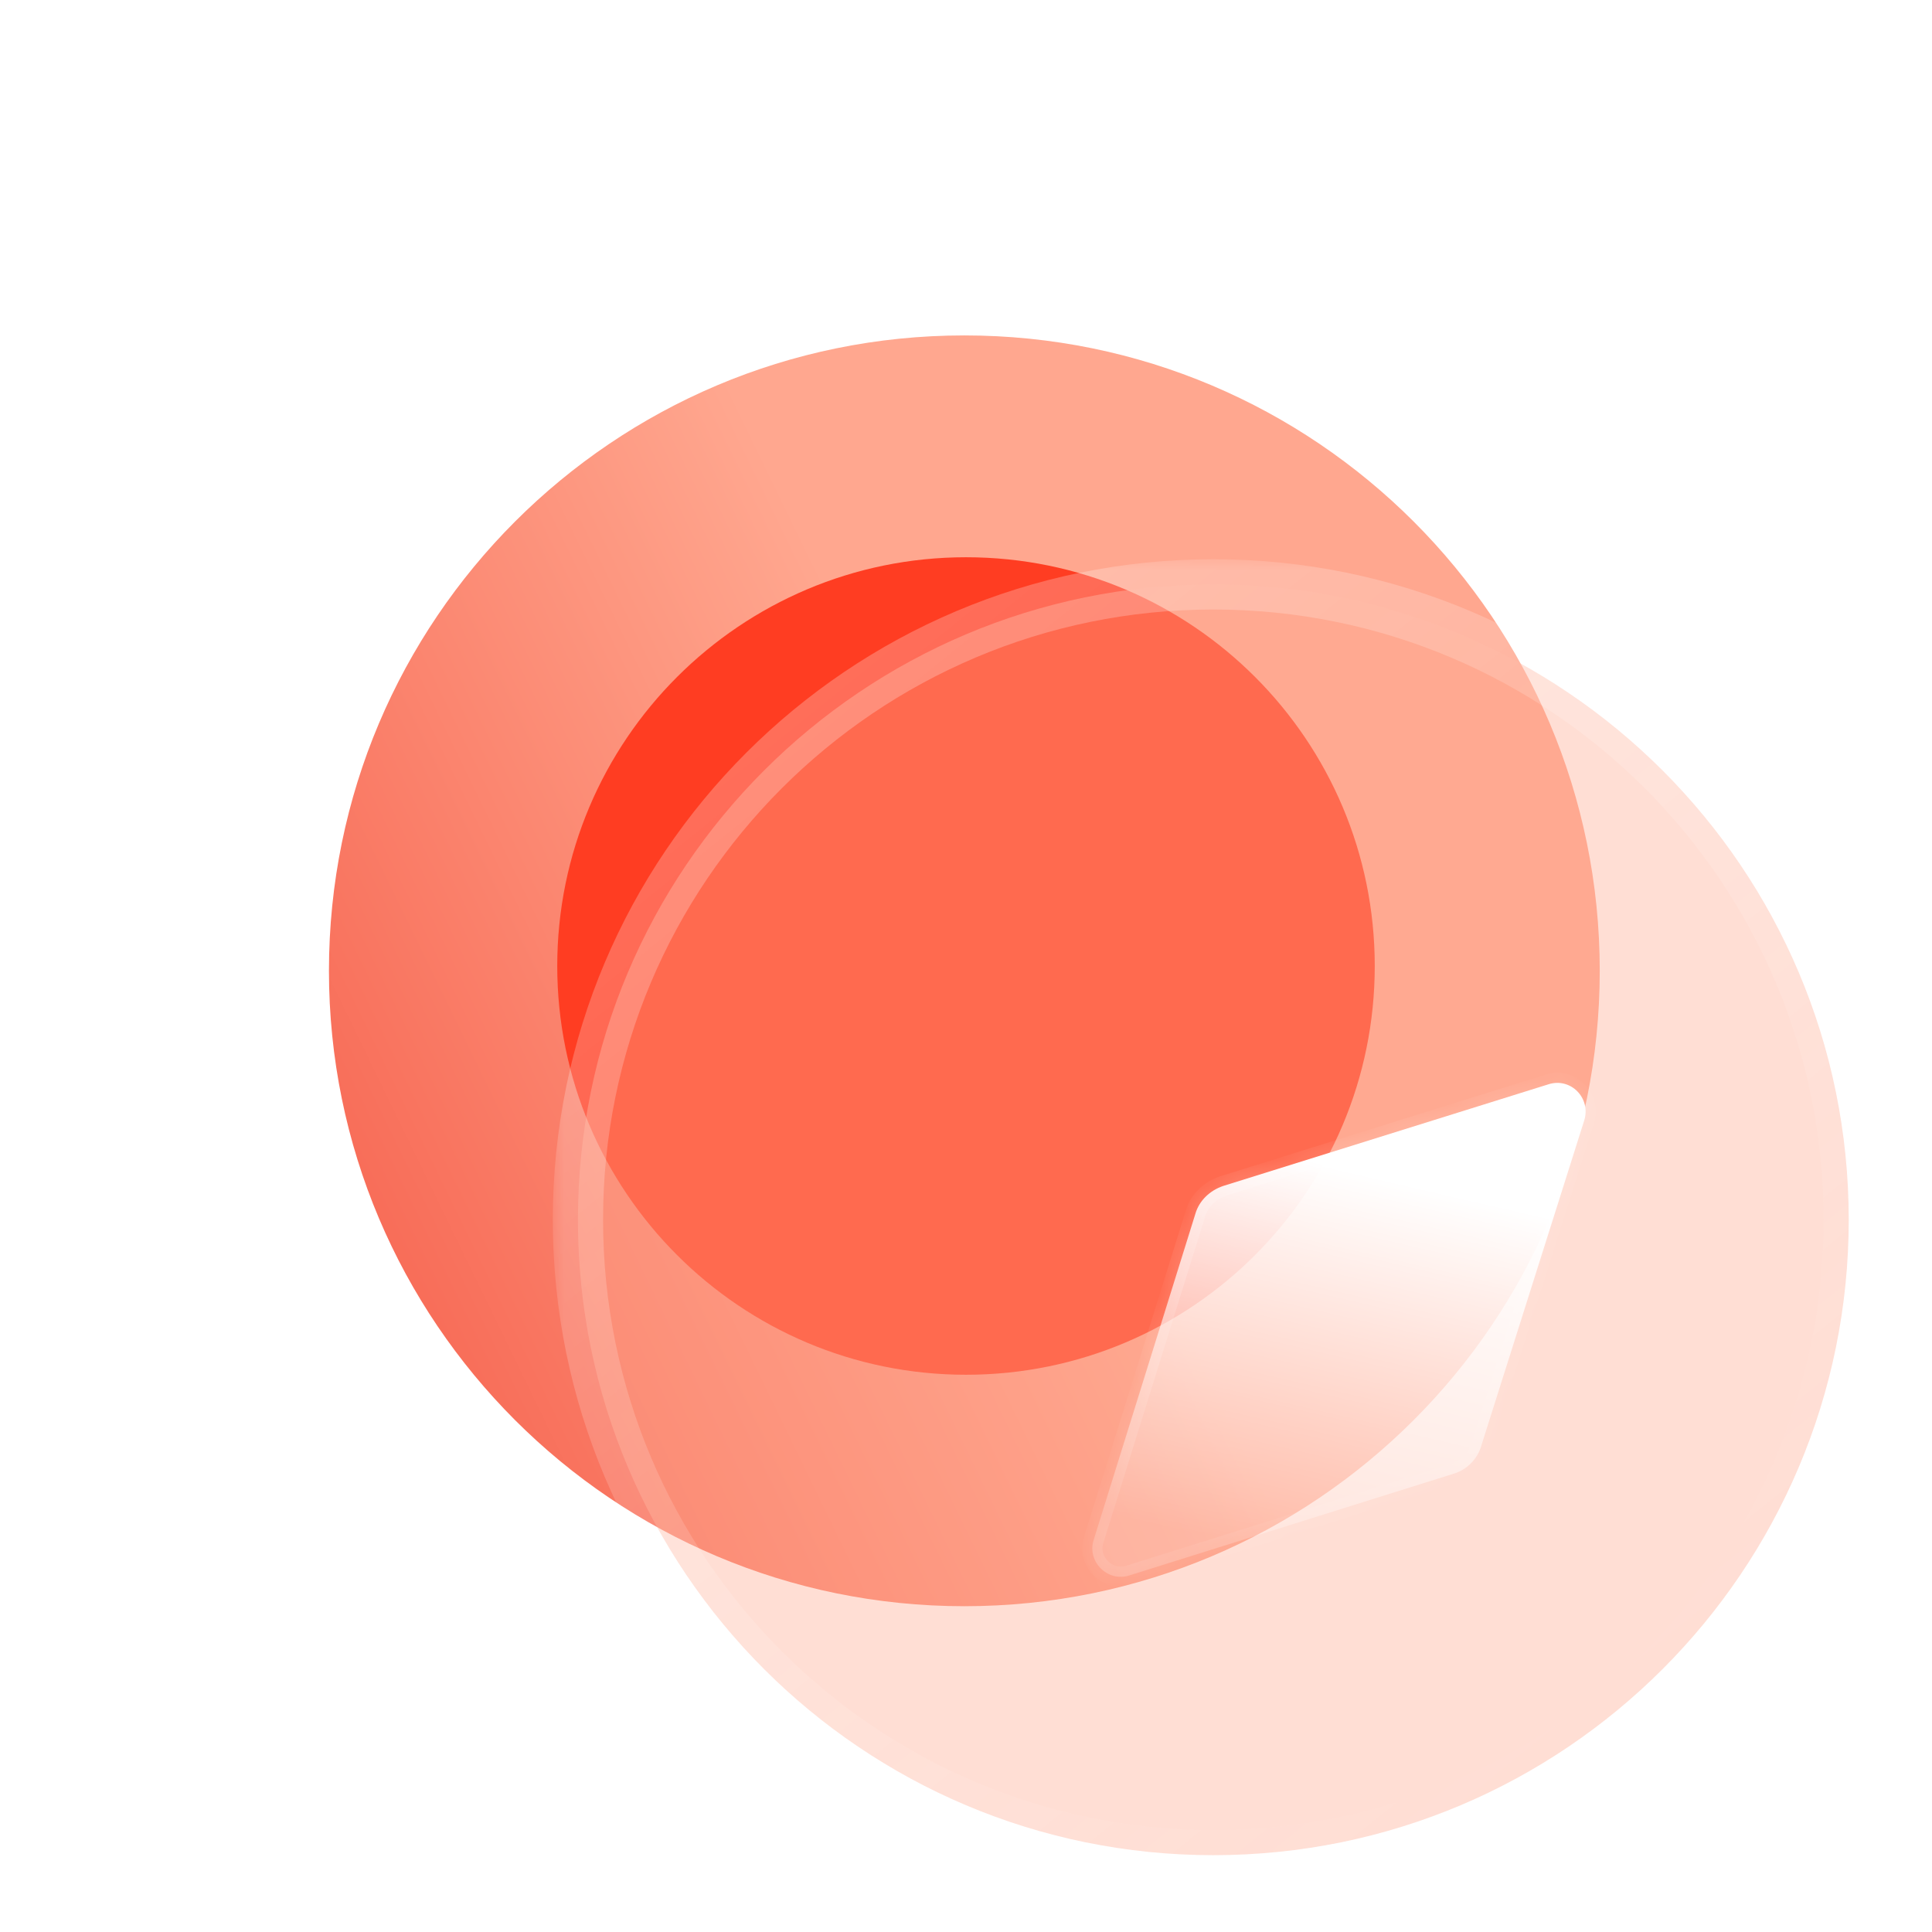
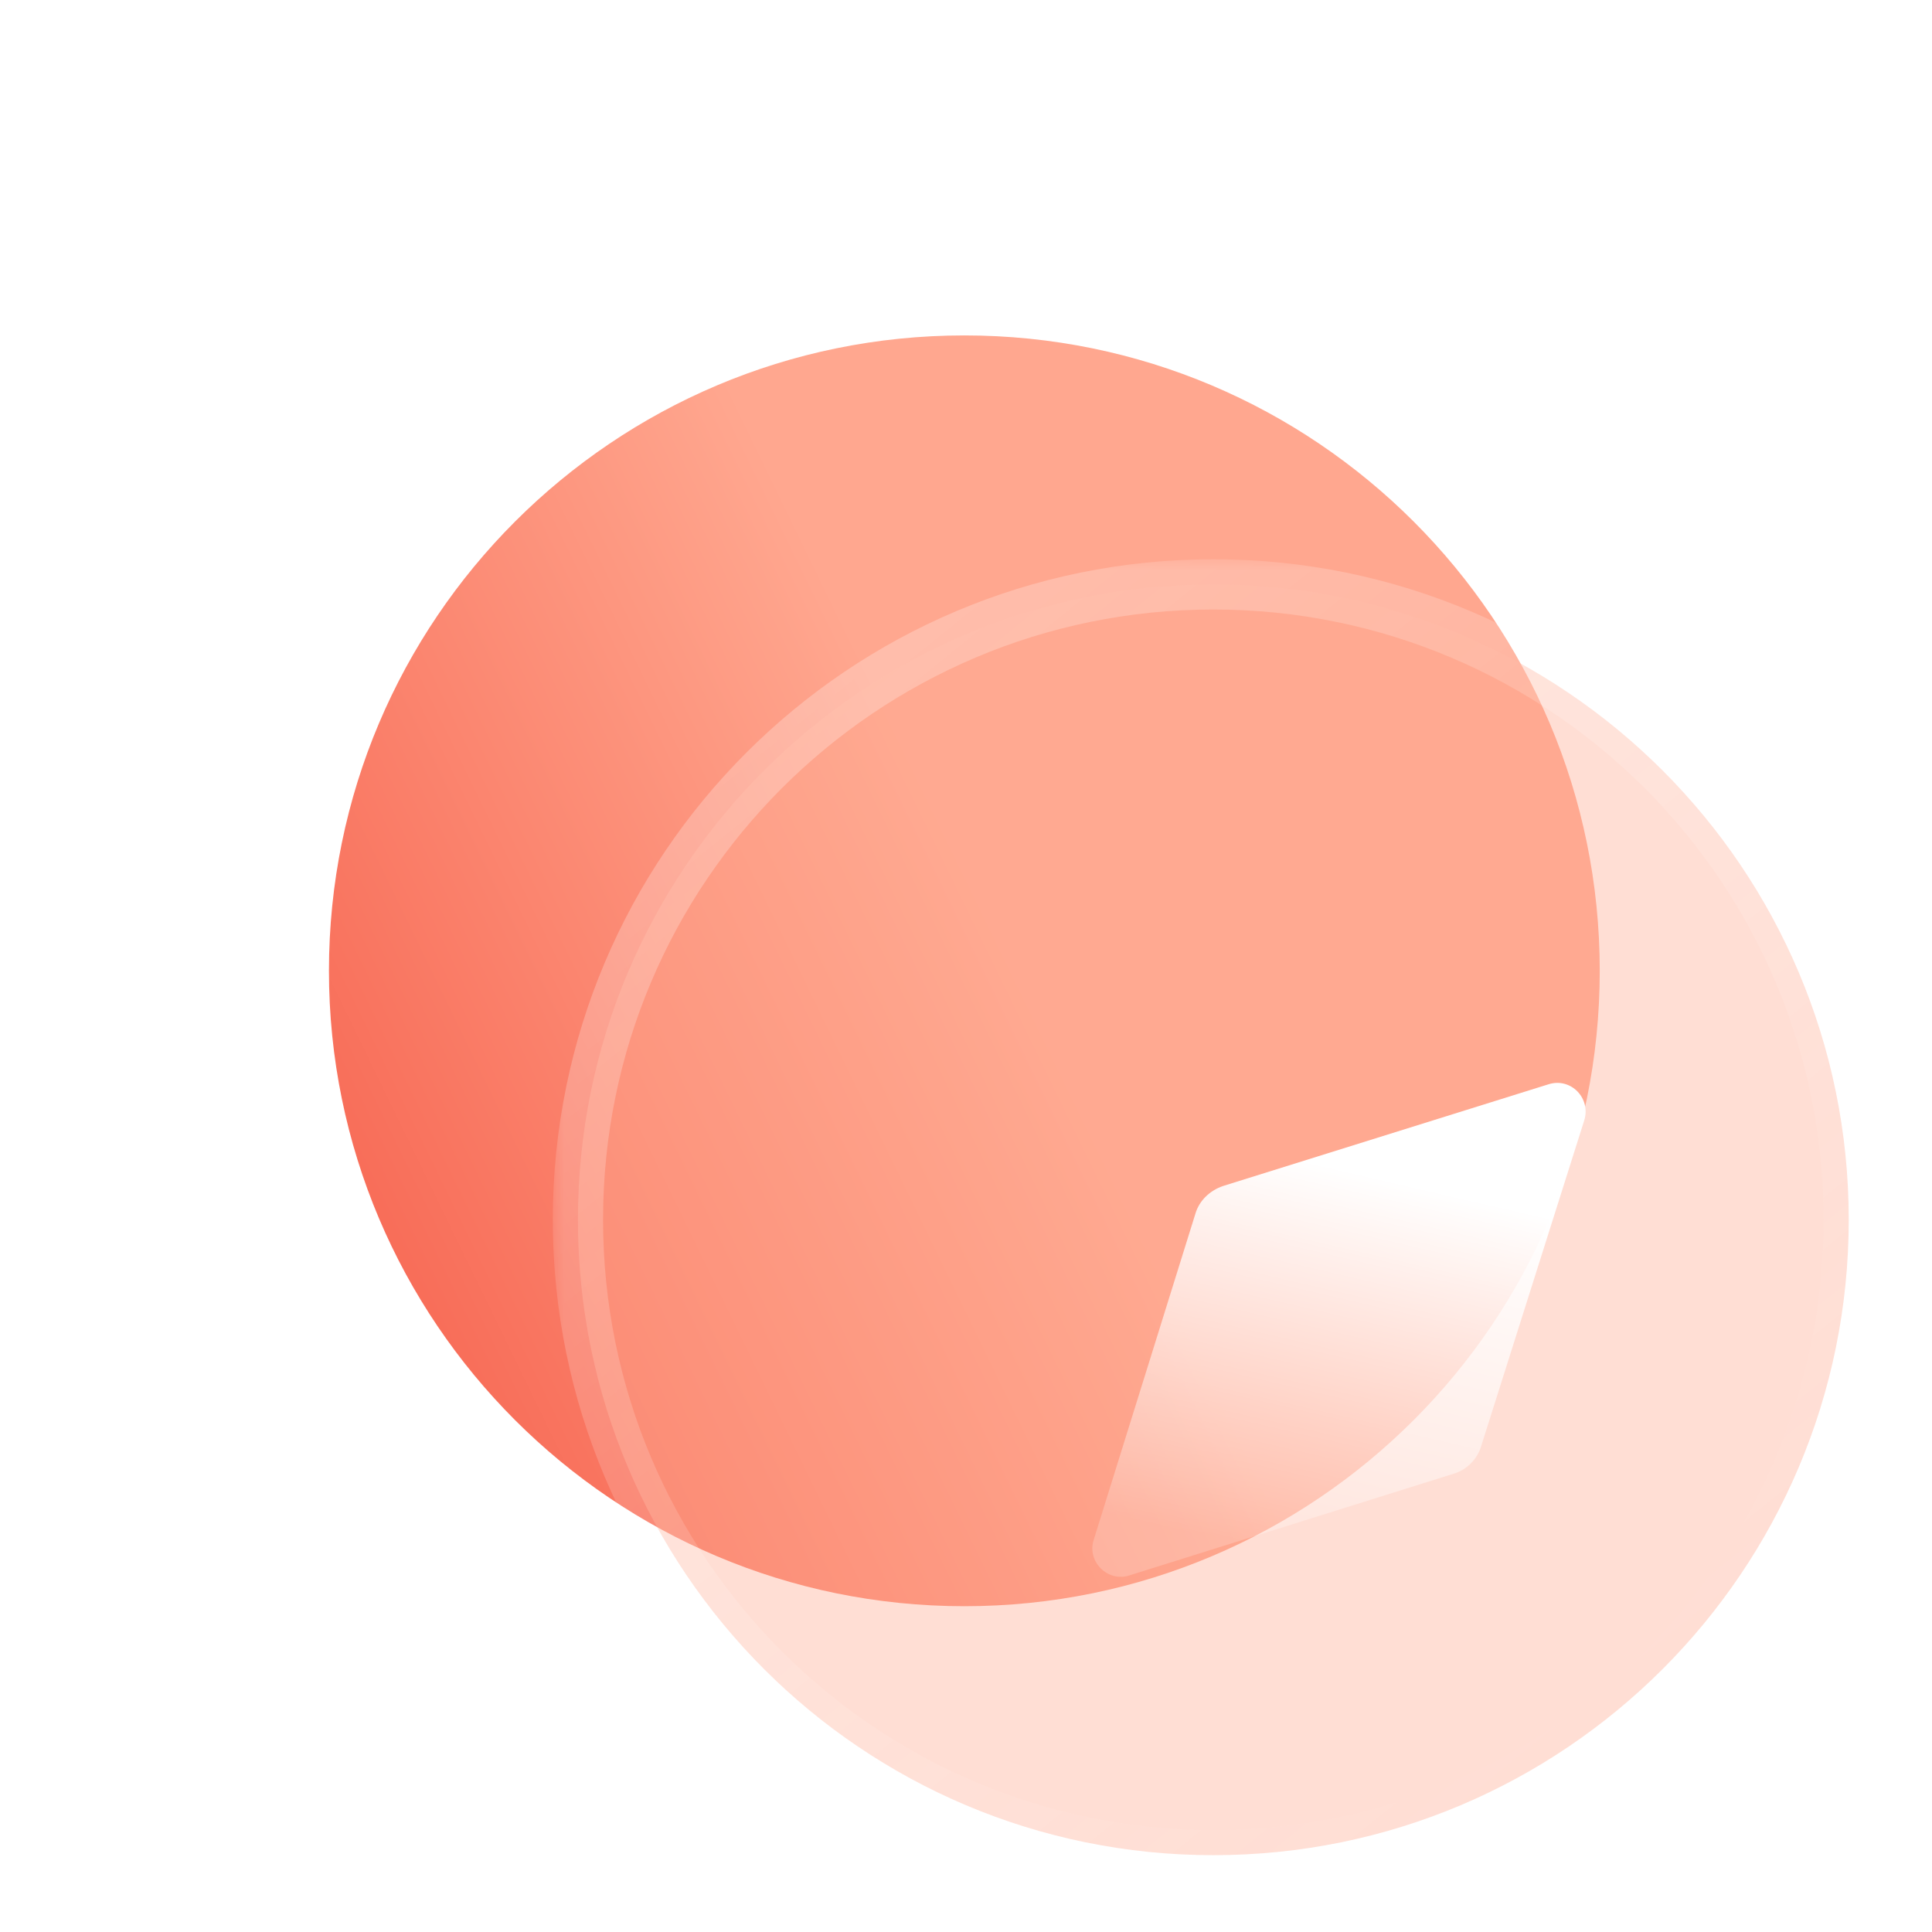
<svg xmlns="http://www.w3.org/2000/svg" width="72" height="72" viewBox="0 0 72 72" fill="none">
  <g filter="url(#filter0_b_6_231)">
    <path d="M59.618 36.179C59.618 49.258 49.017 59.859 35.939 59.859C22.86 59.859 12.259 49.258 12.259 36.179C12.259 23.104 22.86 12.5 35.939 12.5C49.017 12.5 59.618 23.104 59.618 36.179Z" fill="url(#paint0_linear_6_231)" />
  </g>
  <g filter="url(#filter1_f_6_231)">
-     <path d="M36 20.767C27.591 20.767 20.767 27.593 20.767 36C20.767 44.41 27.591 51.233 36 51.233C44.424 51.233 51.233 44.41 51.233 36C51.233 27.593 44.424 20.767 36 20.767Z" fill="#FF3D22" />
-   </g>
+     </g>
  <g filter="url(#filter2_b_6_231)">
    <mask id="path-3-outside-1_6_231" maskUnits="userSpaceOnUse" x="20.53" y="20.77" width="49.392" height="49.392" fill="black">
      <rect fill="white" x="20.53" y="20.77" width="49.392" height="49.392" />
-       <path d="M68.897 45.458C68.897 58.536 58.295 69.137 45.217 69.137C32.139 69.137 21.538 58.536 21.538 45.458C21.538 32.382 32.139 21.778 45.217 21.778C58.295 21.778 68.897 32.382 68.897 45.458Z" />
    </mask>
    <path d="M68.897 45.458C68.897 58.536 58.295 69.137 45.217 69.137C32.139 69.137 21.538 58.536 21.538 45.458C21.538 32.382 32.139 21.778 45.217 21.778C58.295 21.778 68.897 32.382 68.897 45.458Z" fill="#FFAC95" fill-opacity="0.4" />
    <path d="M68.897 45.458C68.897 58.536 58.295 69.137 45.217 69.137C32.139 69.137 21.538 58.536 21.538 45.458C21.538 32.382 32.139 21.778 45.217 21.778C58.295 21.778 68.897 32.382 68.897 45.458Z" stroke="url(#paint1_linear_6_231)" stroke-width="1.873" stroke-linecap="round" stroke-linejoin="round" mask="url(#path-3-outside-1_6_231)" />
  </g>
  <g filter="url(#filter3_bd_6_231)">
    <mask id="path-4-inside-2_6_231" fill="white">
      <path d="M54.357 37.075L50.521 49.199C50.379 49.696 49.977 50.099 49.479 50.243L37.403 54.03C36.598 54.292 35.816 53.509 36.077 52.704L39.865 40.556C40.008 40.059 40.41 39.68 40.907 39.514L53.031 35.725C53.86 35.465 54.618 36.246 54.357 37.075Z" />
    </mask>
    <path d="M54.357 37.075L50.521 49.199C50.379 49.696 49.977 50.099 49.479 50.243L37.403 54.03C36.598 54.292 35.816 53.509 36.077 52.704L39.865 40.556C40.008 40.059 40.41 39.68 40.907 39.514L53.031 35.725C53.86 35.465 54.618 36.246 54.357 37.075Z" fill="url(#paint2_linear_6_231)" />
-     <path d="M50.521 49.199L50.161 49.085L50.158 49.095L50.521 49.199ZM49.479 50.243L49.374 49.881L49.366 49.883L49.479 50.243ZM37.403 54.03L37.29 53.669L37.286 53.671L37.403 54.03ZM36.077 52.704L36.436 52.82L36.437 52.816L36.077 52.704ZM39.865 40.556L40.226 40.669L40.228 40.66L39.865 40.556ZM40.907 39.514L40.795 39.154L40.788 39.156L40.907 39.514ZM53.031 35.725L53.144 36.086L53.144 36.086L53.031 35.725ZM53.997 36.961L50.161 49.085L50.881 49.313L54.717 37.189L53.997 36.961ZM50.158 49.095C50.052 49.467 49.747 49.772 49.374 49.881L49.584 50.606C50.206 50.425 50.706 49.926 50.884 49.303L50.158 49.095ZM49.366 49.883L37.29 53.669L37.516 54.39L49.592 50.604L49.366 49.883ZM37.286 53.671C36.776 53.837 36.27 53.333 36.436 52.82L35.717 52.587C35.363 53.684 36.419 54.748 37.52 54.389L37.286 53.671ZM36.437 52.816L40.226 40.669L39.505 40.444L35.716 52.591L36.437 52.816ZM40.228 40.66C40.332 40.298 40.631 40.004 41.027 39.872L40.788 39.156C40.189 39.356 39.683 39.819 39.502 40.452L40.228 40.66ZM41.02 39.875L53.144 36.086L52.919 35.365L40.795 39.154L41.02 39.875ZM53.144 36.086C53.67 35.92 54.17 36.413 53.997 36.962L54.717 37.188C55.066 36.08 54.05 35.01 52.918 35.365L53.144 36.086Z" fill="url(#paint3_linear_6_231)" mask="url(#path-4-inside-2_6_231)" />
  </g>
  <defs>
    <filter id="filter0_b_6_231" x="-0.012" y="0.229" width="71.902" height="71.902" filterUnits="userSpaceOnUse" color-interpolation-filters="sRGB">
      <feFlood flood-opacity="0" result="BackgroundImageFix" />
      <feGaussianBlur in="BackgroundImageFix" stdDeviation="6.087" />
      <feComposite in2="SourceAlpha" operator="in" result="effect1_backgroundBlur_6_231" />
      <feBlend mode="normal" in="SourceGraphic" in2="effect1_backgroundBlur_6_231" result="shape" />
    </filter>
    <filter id="filter1_f_6_231" x="-1.53809e-05" y="-1.53809e-05" width="72" height="72" filterUnits="userSpaceOnUse" color-interpolation-filters="sRGB">
      <feFlood flood-opacity="0" result="BackgroundImageFix" />
      <feBlend mode="normal" in="SourceGraphic" in2="BackgroundImageFix" result="shape" />
      <feGaussianBlur stdDeviation="10.301" result="effect1_foregroundBlur_6_231" />
    </filter>
    <filter id="filter2_b_6_231" x="6.434" y="6.675" width="77.565" height="77.565" filterUnits="userSpaceOnUse" color-interpolation-filters="sRGB">
      <feFlood flood-opacity="0" result="BackgroundImageFix" />
      <feGaussianBlur in="BackgroundImageFix" stdDeviation="7.023" />
      <feComposite in2="SourceAlpha" operator="in" result="effect1_backgroundBlur_6_231" />
      <feBlend mode="normal" in="SourceGraphic" in2="effect1_backgroundBlur_6_231" result="shape" />
    </filter>
    <filter id="filter3_bd_6_231" x="21.866" y="21.515" width="46.702" height="46.725" filterUnits="userSpaceOnUse" color-interpolation-filters="sRGB">
      <feFlood flood-opacity="0" result="BackgroundImageFix" />
      <feGaussianBlur in="BackgroundImageFix" stdDeviation="7.023" />
      <feComposite in2="SourceAlpha" operator="in" result="effect1_backgroundBlur_6_231" />
      <feColorMatrix in="SourceAlpha" type="matrix" values="0 0 0 0 0 0 0 0 0 0 0 0 0 0 0 0 0 0 127 0" result="hardAlpha" />
      <feOffset dx="4.682" dy="4.682" />
      <feGaussianBlur stdDeviation="4.682" />
      <feColorMatrix type="matrix" values="0 0 0 0 1 0 0 0 0 0.447 0 0 0 0 0.369 0 0 0 0.3 0" />
      <feBlend mode="normal" in2="effect1_backgroundBlur_6_231" result="effect2_dropShadow_6_231" />
      <feBlend mode="normal" in="SourceGraphic" in2="effect2_dropShadow_6_231" result="shape" />
    </filter>
    <linearGradient id="paint0_linear_6_231" x1="39.425" y1="39.351" x2="-2.188" y2="59.584" gradientUnits="userSpaceOnUse">
      <stop stop-color="#FFA78F" />
      <stop offset="1" stop-color="#F23E2C" />
    </linearGradient>
    <linearGradient id="paint1_linear_6_231" x1="29.076" y1="27.296" x2="59.286" y2="64.711" gradientUnits="userSpaceOnUse">
      <stop stop-color="white" stop-opacity="0.25" />
      <stop offset="1" stop-color="white" stop-opacity="0" />
    </linearGradient>
    <linearGradient id="paint2_linear_6_231" x1="45.434" y1="38.886" x2="42.164" y2="53.001" gradientUnits="userSpaceOnUse">
      <stop stop-color="white" />
      <stop offset="1" stop-color="white" stop-opacity="0.2" />
    </linearGradient>
    <linearGradient id="paint3_linear_6_231" x1="38.952" y1="37.819" x2="50.697" y2="52.347" gradientUnits="userSpaceOnUse">
      <stop stop-color="white" stop-opacity="0.25" />
      <stop offset="1" stop-color="white" stop-opacity="0" />
    </linearGradient>
  </defs>
</svg>